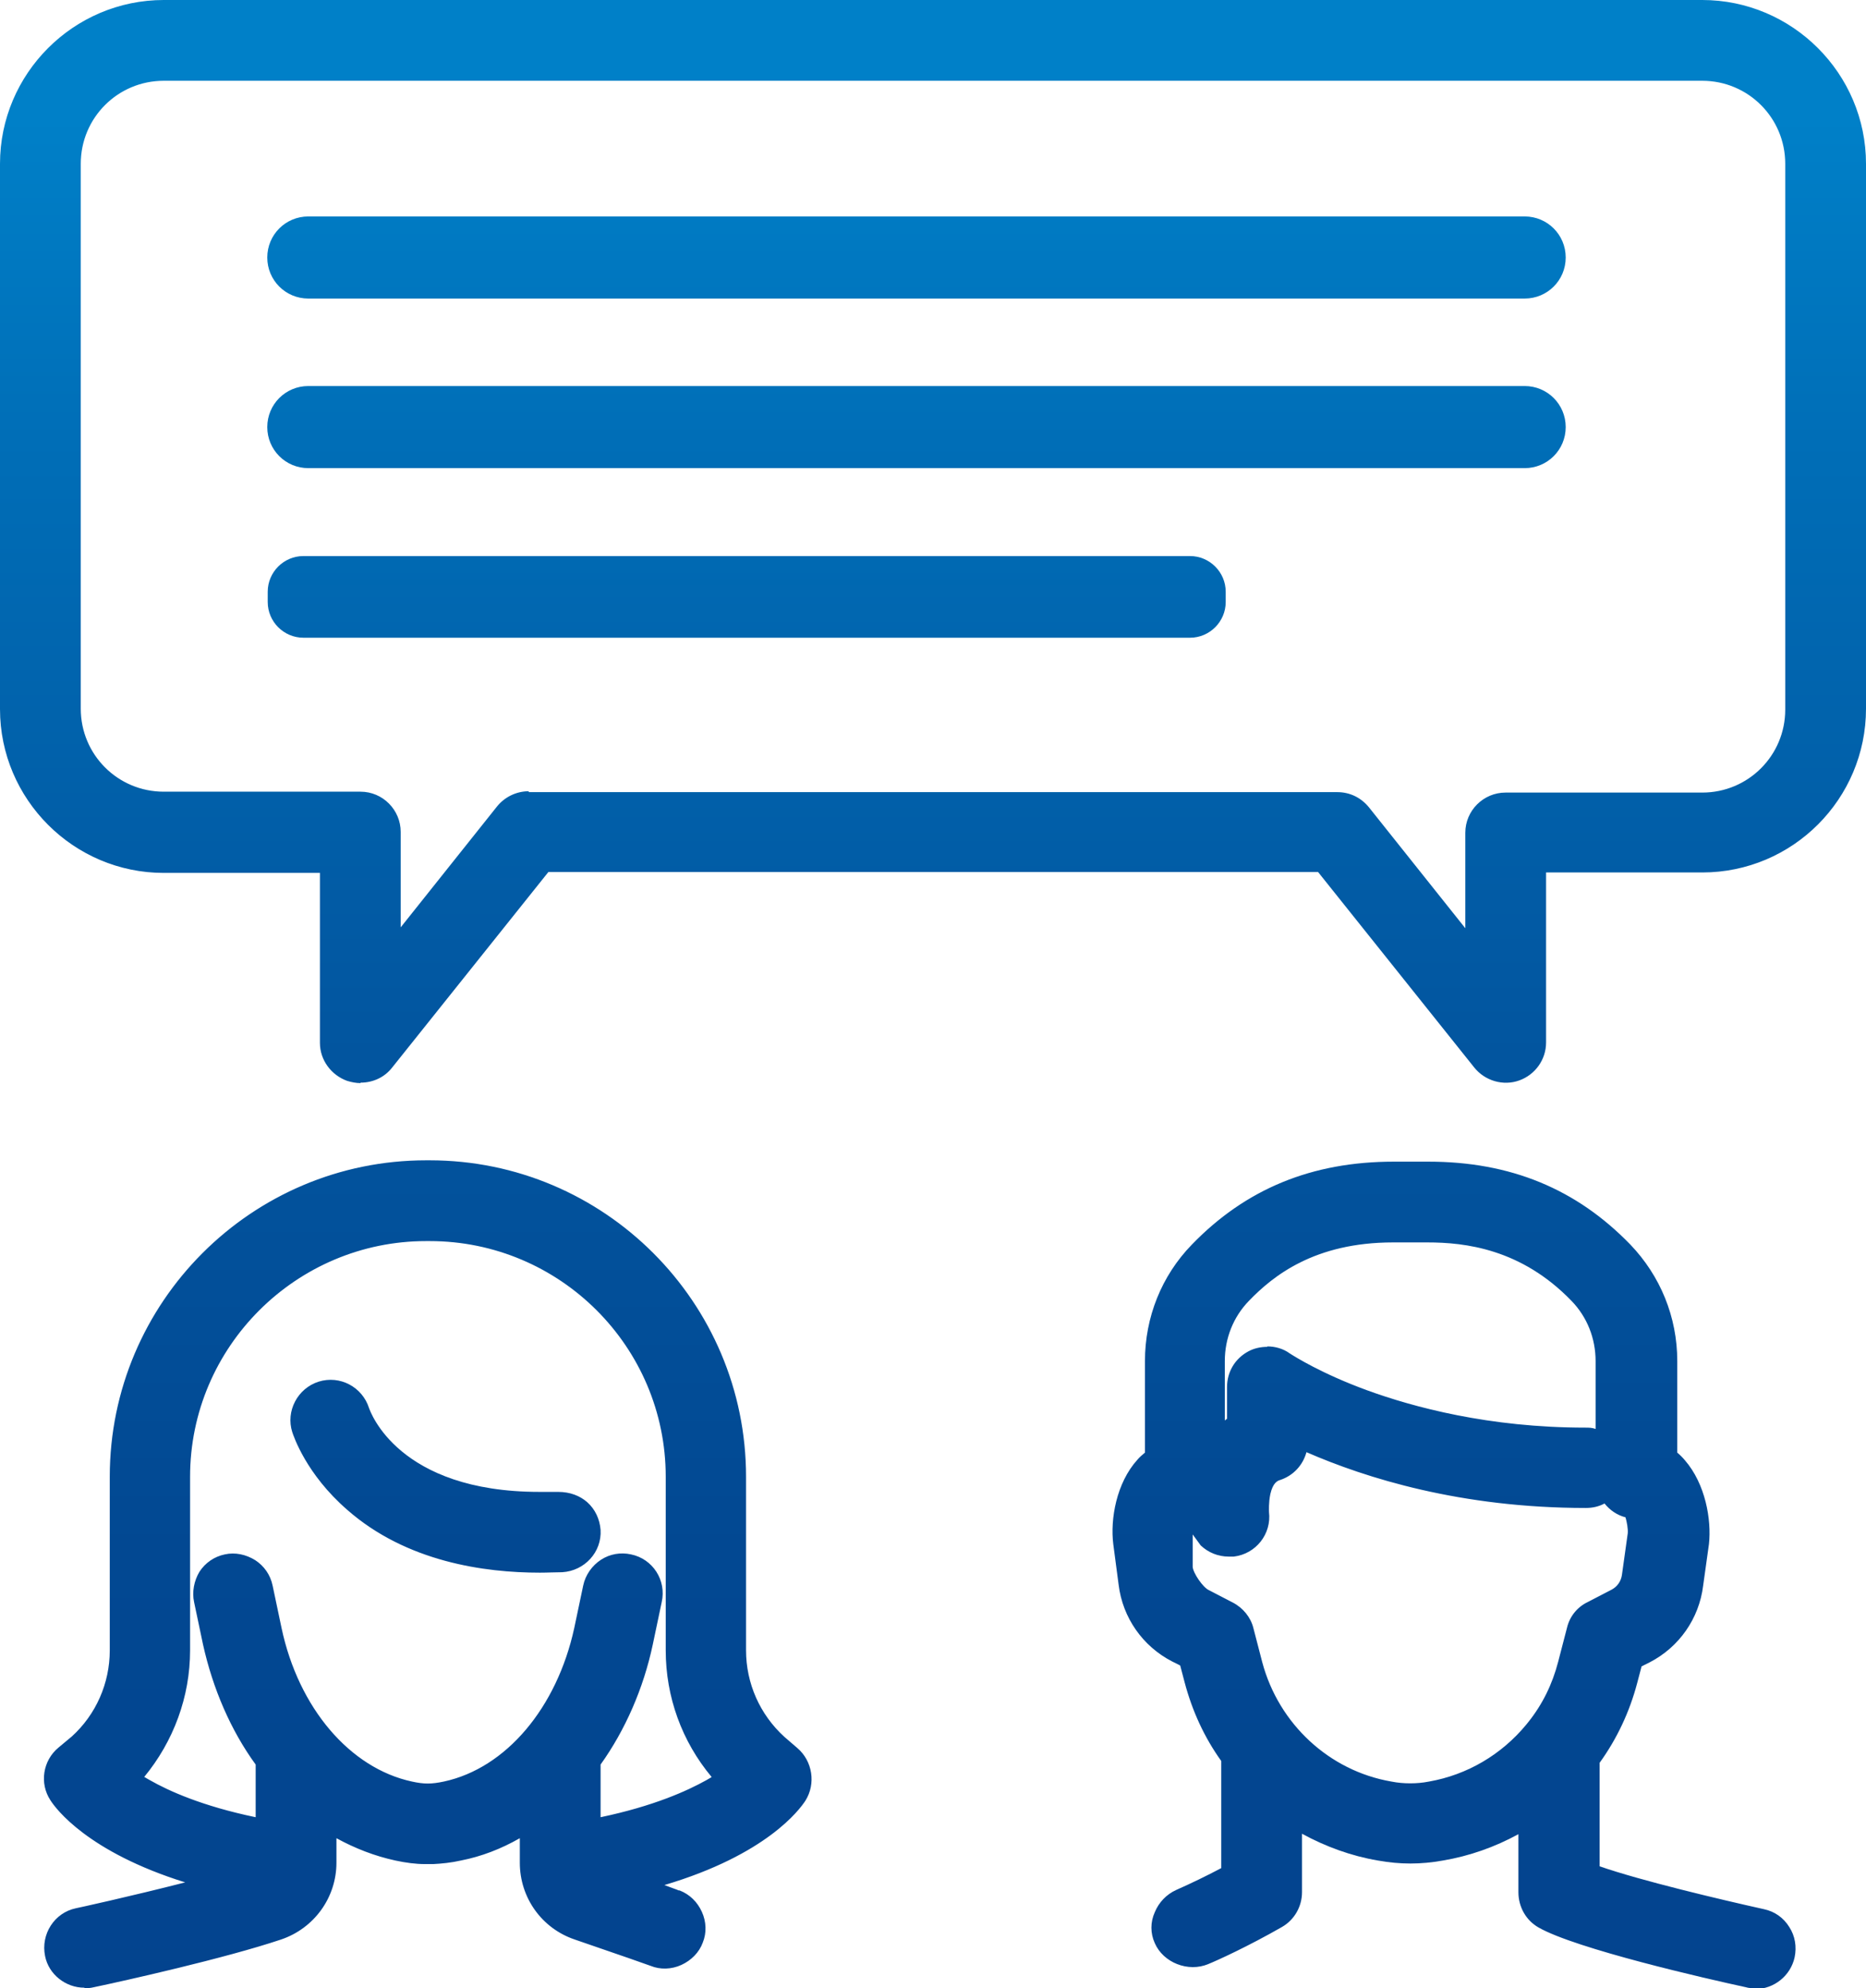
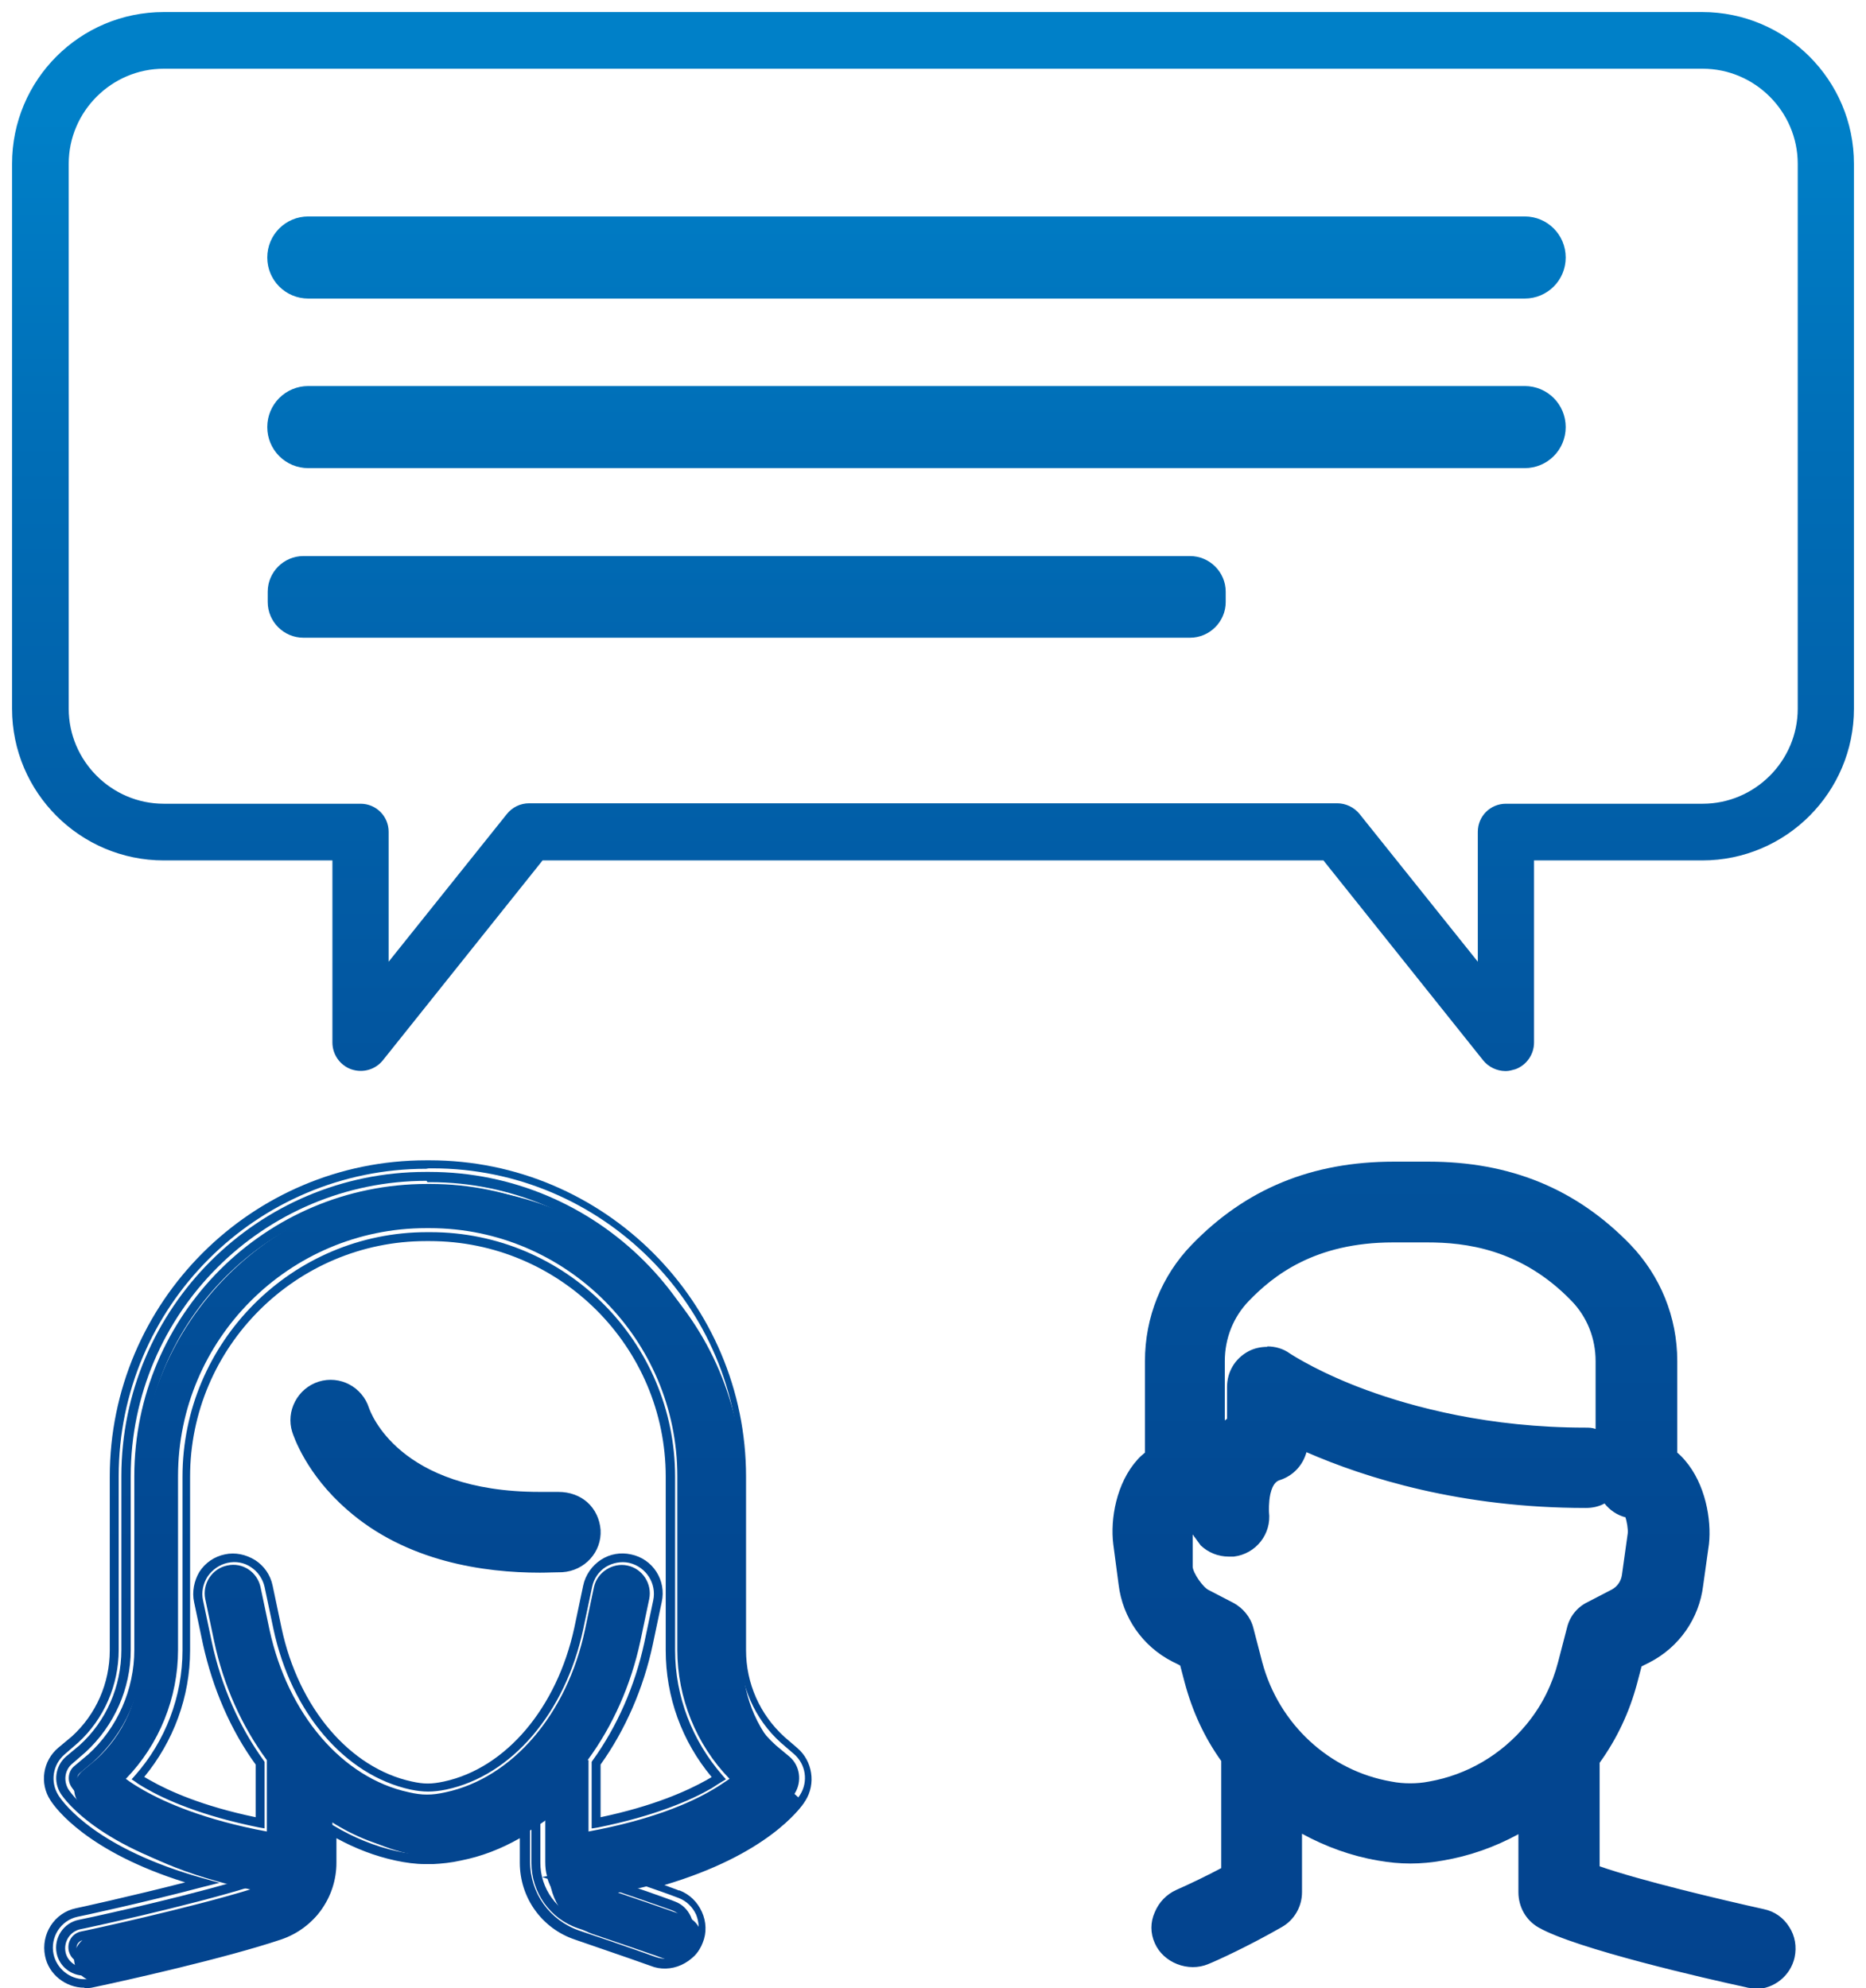
<svg xmlns="http://www.w3.org/2000/svg" xmlns:xlink="http://www.w3.org/1999/xlink" id="Ebene_1" viewBox="0 0 41.82 44.55">
  <defs>
    <style>.cls-1{fill:url(#Neues_Verlaufsfeld_1-15);}.cls-2{fill:url(#Neues_Verlaufsfeld_1-16);}.cls-3{fill:url(#Neues_Verlaufsfeld_1-14);}.cls-4{fill:url(#Neues_Verlaufsfeld_1-17);}.cls-5{fill:url(#Neues_Verlaufsfeld_1-12);}.cls-6{fill:url(#Neues_Verlaufsfeld_1-19);}.cls-7{fill:url(#Neues_Verlaufsfeld_1-18);}.cls-8{fill:url(#Neues_Verlaufsfeld_1-10);}.cls-9{fill:url(#Neues_Verlaufsfeld_1-13);}.cls-10{fill:url(#Neues_Verlaufsfeld_1-11);}.cls-11{fill:url(#Neues_Verlaufsfeld_1-20);}.cls-12{fill:url(#Neues_Verlaufsfeld_1-21);}.cls-13{fill:url(#Neues_Verlaufsfeld_1-22);}.cls-14{fill:url(#Neues_Verlaufsfeld_1);}.cls-15{fill:url(#Neues_Verlaufsfeld_1-2);}.cls-16{fill:url(#Neues_Verlaufsfeld_1-4);}.cls-17{fill:url(#Neues_Verlaufsfeld_1-5);}.cls-18{fill:url(#Neues_Verlaufsfeld_1-6);}.cls-19{fill:url(#Neues_Verlaufsfeld_1-8);}.cls-20{fill:url(#Neues_Verlaufsfeld_1-9);}.cls-21{fill:url(#Neues_Verlaufsfeld_1-3);}.cls-22{fill:url(#Neues_Verlaufsfeld_1-7);}</style>
    <linearGradient id="Neues_Verlaufsfeld_1" x1="32.57" y1="44.95" x2="32.57" y2="2.64" gradientUnits="userSpaceOnUse">
      <stop offset="0" stop-color="#03438e" />
      <stop offset=".24" stop-color="#024892" />
      <stop offset=".52" stop-color="#0256a0" />
      <stop offset=".83" stop-color="#006eb7" />
      <stop offset="1" stop-color="#0080c8" />
    </linearGradient>
    <linearGradient id="Neues_Verlaufsfeld_1-2" x1="32.57" x2="32.57" y2="2.64" xlink:href="#Neues_Verlaufsfeld_1" />
    <linearGradient id="Neues_Verlaufsfeld_1-3" x1="32.57" x2="32.57" y2="2.64" xlink:href="#Neues_Verlaufsfeld_1" />
    <linearGradient id="Neues_Verlaufsfeld_1-4" x1="32.57" x2="32.57" y2="2.64" xlink:href="#Neues_Verlaufsfeld_1" />
    <linearGradient id="Neues_Verlaufsfeld_1-5" x1="9.58" y1="44.95" x2="9.58" y2="2.64" xlink:href="#Neues_Verlaufsfeld_1" />
    <linearGradient id="Neues_Verlaufsfeld_1-6" x1="9.58" y1="44.95" x2="9.58" y2="2.64" xlink:href="#Neues_Verlaufsfeld_1" />
    <linearGradient id="Neues_Verlaufsfeld_1-7" x1="9.58" y1="44.95" x2="9.58" y2="2.64" xlink:href="#Neues_Verlaufsfeld_1" />
    <linearGradient id="Neues_Verlaufsfeld_1-8" x1="9.58" y1="44.95" x2="9.58" y2="2.64" xlink:href="#Neues_Verlaufsfeld_1" />
    <linearGradient id="Neues_Verlaufsfeld_1-9" x1="9.98" y1="44.95" x2="9.98" y2="2.64" xlink:href="#Neues_Verlaufsfeld_1" />
    <linearGradient id="Neues_Verlaufsfeld_1-10" x1="9.98" y1="44.95" x2="9.98" y2="2.64" xlink:href="#Neues_Verlaufsfeld_1" />
    <linearGradient id="Neues_Verlaufsfeld_1-11" x1="9.98" y1="44.95" x2="9.98" y2="2.64" xlink:href="#Neues_Verlaufsfeld_1" />
    <linearGradient id="Neues_Verlaufsfeld_1-12" x1="9.98" y1="44.95" x2="9.98" y2="2.64" xlink:href="#Neues_Verlaufsfeld_1" />
    <linearGradient id="Neues_Verlaufsfeld_1-13" x1="20.91" y1="44.95" x2="20.91" y2="2.64" xlink:href="#Neues_Verlaufsfeld_1" />
    <linearGradient id="Neues_Verlaufsfeld_1-14" x1="20.91" y1="44.95" x2="20.91" y2="2.64" xlink:href="#Neues_Verlaufsfeld_1" />
    <linearGradient id="Neues_Verlaufsfeld_1-15" x1="20.91" y1="44.95" x2="20.91" y2="2.64" xlink:href="#Neues_Verlaufsfeld_1" />
    <linearGradient id="Neues_Verlaufsfeld_1-16" x1="20.91" y1="44.95" x2="20.91" y2="2.64" xlink:href="#Neues_Verlaufsfeld_1" />
    <linearGradient id="Neues_Verlaufsfeld_1-17" x1="20.54" y1="44.95" x2="20.54" y2="2.64" xlink:href="#Neues_Verlaufsfeld_1" />
    <linearGradient id="Neues_Verlaufsfeld_1-18" x1="20.54" y1="44.95" x2="20.54" y2="2.64" xlink:href="#Neues_Verlaufsfeld_1" />
    <linearGradient id="Neues_Verlaufsfeld_1-19" x1="20.54" y1="44.95" x2="20.54" y2="2.64" xlink:href="#Neues_Verlaufsfeld_1" />
    <linearGradient id="Neues_Verlaufsfeld_1-20" x1="20.54" y1="44.95" x2="20.54" y2="2.64" xlink:href="#Neues_Verlaufsfeld_1" />
    <linearGradient id="Neues_Verlaufsfeld_1-21" x1="16.73" y1="44.95" x2="16.73" y2="2.64" xlink:href="#Neues_Verlaufsfeld_1" />
    <linearGradient id="Neues_Verlaufsfeld_1-22" x1="16.73" y1="44.95" x2="16.73" y2="2.64" xlink:href="#Neues_Verlaufsfeld_1" />
  </defs>
  <g>
    <g>
      <g>
        <path class="cls-14" d="M39.43,43.12c-1.19-.26-3.15-.74-3.97-1.06v-2.69c.39-.52,.68-1.11,.85-1.76l.14-.54,.33-.17c.55-.28,.93-.82,1-1.44l.13-.92s0,0,0,0c.05-.46-.06-1.15-.45-1.59-.08-.09-.16-.16-.26-.22v-2.24c0-.88-.33-1.72-.94-2.35-1.13-1.18-2.53-1.75-4.26-1.75h-.77c-1.73,0-3.13,.57-4.26,1.75-.61,.63-.94,1.47-.94,2.35v2.24c-.1,.06-.19,.13-.26,.22-.39,.44-.5,1.13-.45,1.59,0,0,0,0,0,0l.13,.92c.08,.62,.45,1.15,1,1.44l.33,.17,.14,.54c.17,.64,.46,1.22,.83,1.73v2.74c-.66,.36-1.23,.61-1.24,.61-.27,.12-.4,.43-.28,.7,.09,.2,.28,.32,.49,.32,.07,0,.14-.01,.21-.04,.03-.01,.79-.34,1.62-.82,.17-.1,.27-.27,.27-.46v-1.99c.62,.46,1.35,.78,2.13,.92,.23,.04,.46,.06,.66,.06,0,0,0,0,.01,0,0,0,0,0,.01,0,.2,0,.42-.02,.66-.06,.78-.14,1.5-.45,2.12-.91v1.97c0,.19,.1,.37,.27,.46,.85,.49,4.17,1.22,4.54,1.3,.04,0,.08,.01,.11,.01,.25,0,.47-.17,.52-.42,.06-.29-.12-.57-.41-.64Zm-7.34-2.84c-.17,.03-.33,.05-.47,.05,0,0,0,0-.01,0,0,0,0,0-.01,0-.14,0-.3-.02-.47-.05-1.53-.27-2.78-1.42-3.19-2.95l-.2-.77c-.04-.15-.14-.27-.27-.34l-.54-.28c-.24-.12-.4-.35-.43-.62,0,0,0,0,0,0l-.13-.91c-.03-.25,.06-.6,.19-.75,.21,0,.4-.13,.48-.31-.04,.26-.04,.51-.02,.69,.03,.27,.26,.47,.53,.47,.02,0,.04,0,.07,0,.29-.04,.5-.3,.46-.6,0,0-.03-.25,.04-.52,.1-.41,.31-.53,.47-.58,.22-.07,.36-.28,.36-.51v-.33c1.15,.57,3.43,1.44,6.6,1.44,.3,0,.53-.24,.53-.53s-.24-.53-.53-.53c-2.22,0-3.96-.47-5.02-.86-1.16-.43-1.8-.86-1.81-.86-.16-.11-.38-.12-.55-.03-.18,.09-.29,.27-.29,.47v.9c-.44,.28-.68,.71-.79,1.14v-2.62c0-.61,.23-1.18,.64-1.61,.59-.61,1.59-1.42,3.5-1.42h.77c.91,0,2.27,.15,3.5,1.42,.42,.43,.64,1,.64,1.61v2.63c0,.29,.24,.53,.53,.53,.13,.15,.22,.5,.19,.75l-.13,.91s0,0,0,0c-.03,.27-.19,.5-.43,.62l-.54,.28c-.14,.07-.23,.19-.27,.34l-.2,.77c-.15,.55-.41,1.06-.75,1.49-.01,.02-.03,.03-.04,.05-.6,.73-1.44,1.24-2.4,1.41Z" />
        <path class="cls-15" d="M39.32,44.28s-.09,0-.13-.01c-.62-.13-3.73-.83-4.57-1.31-.2-.11-.32-.32-.32-.55v-1.78c-.6,.41-1.29,.69-2,.81-.24,.04-.47,.06-.67,.06h-.03c-.21,0-.43-.02-.67-.06-.72-.12-1.41-.41-2.02-.82v1.79c0,.23-.12,.44-.32,.55-.84,.48-1.62,.82-1.63,.82-.08,.03-.16,.05-.25,.05-.25,0-.48-.15-.58-.38-.14-.32,.01-.69,.33-.83,.14-.06,.62-.28,1.18-.58v-2.65c-.38-.53-.66-1.11-.83-1.74l-.13-.5-.29-.15c-.58-.3-.98-.86-1.06-1.51l-.12-.91c-.06-.49,.07-1.22,.47-1.68,.07-.08,.15-.15,.24-.21v-2.19c0-.91,.34-1.77,.97-2.42,1.15-1.2,2.57-1.78,4.34-1.78h.77c1.76,0,3.18,.58,4.34,1.78,.63,.65,.97,1.51,.97,2.42v2.19c.09,.06,.17,.13,.24,.21,.41,.46,.53,1.19,.47,1.67l-.13,.93c-.08,.65-.47,1.21-1.06,1.51l-.29,.15-.13,.5c-.17,.64-.45,1.23-.85,1.76v2.59c.86,.32,2.78,.79,3.89,1.03,.17,.04,.31,.13,.4,.28,.09,.14,.12,.31,.09,.48-.06,.29-.32,.5-.62,.5Zm-4.83-4.05v2.17c0,.15,.08,.3,.22,.38,.83,.48,4.14,1.21,4.51,1.29,.03,0,.06,.01,.09,.01,.2,0,.38-.14,.42-.34,.02-.11,0-.23-.06-.33-.06-.1-.16-.17-.27-.19h0c-1.15-.25-3.15-.74-3.98-1.07l-.06-.02v-2.8l.02-.03c.39-.52,.67-1.1,.83-1.72l.15-.58,.37-.19c.52-.27,.88-.78,.95-1.36l.13-.92c.05-.44-.06-1.1-.43-1.52-.07-.08-.15-.14-.24-.19l-.05-.03v-2.3c0-.86-.33-1.67-.92-2.28-1.11-1.16-2.49-1.72-4.19-1.72h-.77c-1.71,0-3.08,.56-4.19,1.72-.59,.61-.92,1.42-.92,2.28v2.3l-.05,.03c-.09,.05-.17,.12-.24,.19-.37,.42-.48,1.08-.43,1.51l.13,.92c.07,.59,.43,1.09,.95,1.36l.37,.19,.15,.58c.16,.61,.44,1.19,.82,1.7l.02,.03v2.84l-.05,.03c-.58,.32-1.1,.55-1.24,.61-.23,.1-.33,.35-.23,.57,.09,.21,.36,.32,.57,.23,0,0,.78-.33,1.61-.81,.13-.08,.22-.22,.22-.38v-2.18l.16,.12c.62,.46,1.34,.77,2.09,.9,.23,.04,.44,.06,.64,.06h.03c.2,0,.41-.02,.64-.06,.75-.13,1.46-.44,2.08-.89l.16-.12Zm-2.87,.2h-.03c-.14,0-.31-.02-.49-.05-1.57-.27-2.85-1.46-3.26-3.02l-.2-.77c-.03-.12-.11-.22-.22-.28l-.54-.28c-.27-.14-.45-.4-.48-.7l-.13-.92c-.03-.28,.06-.65,.21-.83l.03-.04h.05c.17,0,.32-.1,.39-.25l.04-.09v-2.73c0-.63,.24-1.23,.67-1.68,.6-.62,1.62-1.45,3.57-1.45h.77c.93,0,2.31,.15,3.57,1.45,.43,.45,.67,1.04,.67,1.68v2.63c0,.24,.19,.43,.43,.43h.05l.03,.04c.15,.17,.24,.55,.21,.83l-.13,.92c-.04,.31-.22,.57-.48,.7l-.54,.28c-.11,.06-.19,.16-.22,.28l-.2,.77c-.15,.56-.41,1.08-.77,1.53-.02,.02-.03,.03-.03,.04-.63,.77-1.5,1.28-2.46,1.45h0c-.18,.03-.35,.05-.49,.05Zm-5.02-6.67c-.1,.15-.16,.44-.14,.64l.12,.91c.03,.24,.17,.44,.38,.55l.54,.28c.16,.08,.28,.23,.32,.4l.2,.77c.39,1.48,1.61,2.61,3.11,2.87,.17,.03,.32,.04,.46,.04h.03c.13,0,.29-.02,.46-.04h0c.91-.16,1.74-.65,2.34-1.37,0-.01,.03-.03,.04-.05,.34-.43,.58-.92,.73-1.45l.2-.77c.05-.17,.17-.32,.33-.4l.54-.28c.21-.11,.35-.31,.38-.54v-.03s.13-.9,.13-.9c.02-.2-.04-.49-.14-.64-.28-.02-.51-.23-.56-.5-.12,.16-.3,.26-.51,.26-3.09,0-5.35-.83-6.5-1.38v.17c0,.27-.17,.51-.43,.6-.14,.05-.32,.15-.4,.51-.05,.23-.04,.44-.03,.49,.02,.17-.03,.33-.13,.47-.1,.13-.25,.22-.42,.24-.03,0-.05,0-.08,0-.32,0-.59-.24-.63-.56-.01-.12-.02-.26-.01-.4-.09,.06-.19,.1-.3,.11Zm.54-.5l-.02,.11c-.04,.23-.04,.46-.02,.66,.03,.24,.25,.4,.48,.38,.24-.03,.41-.25,.38-.48,0-.07-.02-.3,.04-.55,.08-.35,.25-.56,.53-.66,.17-.06,.29-.23,.29-.41v-.49l.14,.07c1.08,.54,3.37,1.43,6.55,1.43,.24,0,.43-.2,.43-.44s-.2-.43-.43-.43c-2.23,0-3.98-.47-5.06-.87-1.18-.43-1.83-.88-1.84-.88-.13-.09-.3-.1-.44-.02-.14,.07-.23,.22-.23,.38v.96l-.05,.03c-.46,.29-.66,.74-.74,1.08l-.03,.12Zm4.07-5.69c-1.87,0-2.85,.79-3.42,1.39-.4,.41-.62,.96-.62,1.54v2.08c.13-.24,.31-.48,.59-.66v-.85c0-.24,.13-.45,.34-.56,.21-.11,.46-.1,.66,.04,0,0,.63,.43,1.79,.85,1.06,.39,2.79,.86,4.99,.86,.2,0,.38,.09,.5,.24v-2c0-.58-.22-1.13-.62-1.54-1.2-1.25-2.53-1.39-3.42-1.39h-.77Z" />
      </g>
      <g>
        <path class="cls-21" d="M39.32,44.45c-.06,0-.12,0-.17-.02-.87-.19-3.79-.86-4.62-1.33-.25-.14-.4-.41-.4-.7v-1.47c-.56,.33-1.17,.56-1.8,.67-.52,.09-.96,.08-1.43,0-.64-.11-1.26-.34-1.82-.68v1.48c0,.29-.15,.55-.4,.7-.85,.49-1.64,.83-1.65,.83-.38,.16-.88-.03-1.05-.42-.09-.2-.09-.42,0-.62,.08-.2,.23-.36,.43-.44,.18-.08,.6-.27,1.07-.52v-2.5c-.38-.53-.66-1.12-.82-1.75l-.11-.42-.22-.11c-.63-.32-1.06-.94-1.15-1.65l-.13-.91c-.06-.55,.07-1.31,.51-1.82,.06-.07,.12-.13,.2-.18v-2.1c0-.96,.36-1.86,1.02-2.54,1.19-1.23,2.65-1.83,4.46-1.83h.77c1.81,0,3.27,.6,4.46,1.83,.66,.68,1.02,1.58,1.02,2.54v2.1c.07,.05,.14,.12,.2,.18,.44,.51,.58,1.27,.51,1.8l-.13,.93c-.09,.7-.52,1.32-1.15,1.64l-.22,.11-.11,.42c-.17,.64-.45,1.24-.84,1.78v2.42c.89,.32,2.7,.75,3.76,.99,.21,.05,.39,.17,.51,.35,.12,.18,.16,.4,.11,.61-.08,.37-.41,.63-.79,.63Zm-4.65-4.56v2.51c0,.09,.05,.18,.13,.23,.6,.35,2.7,.88,4.47,1.27,.18,0,.29-.08,.31-.2,.01-.07,0-.14-.04-.2-.04-.06-.1-.1-.17-.12h0c-.99-.22-3.1-.72-4.01-1.07l-.17-.07v-2.97l.05-.07c.37-.5,.64-1.06,.8-1.66l.17-.66,.43-.22c.47-.24,.79-.7,.86-1.23l.13-.92c.05-.42-.07-1.02-.38-1.39-.05-.06-.12-.12-.2-.16l-.13-.08v-2.4c0-.81-.31-1.58-.87-2.16-1.08-1.12-2.41-1.67-4.07-1.67h-.77c-1.66,0-2.99,.54-4.07,1.67-.56,.58-.87,1.35-.87,2.16v2.4l-.13,.08c-.07,.04-.14,.1-.2,.16-.32,.36-.43,.97-.38,1.38l.13,.92c.06,.53,.39,.99,.86,1.23l.43,.22,.17,.66c.16,.59,.42,1.15,.79,1.64l.05,.07v2.99l-.14,.08c-.53,.29-1.01,.51-1.24,.61-.08,.04-.13,.09-.16,.15-.03,.07-.02,.14,0,.2,.06,.13,.22,.19,.35,.14,0,0,.77-.33,1.59-.8,.08-.05,.13-.14,.13-.23v-2.52l.43,.32c.6,.44,1.29,.74,2.02,.87,.47,.08,.84,.07,1.25,0,.72-.12,1.41-.42,2-.86l.43-.32Zm-3.11,.72v-.02c-.12,0-.29,0-.48-.04-1.64-.28-2.97-1.52-3.4-3.14l-.2-.77c-.02-.07-.07-.13-.14-.17l-.54-.28c-.32-.16-.53-.47-.58-.83l-.13-.92c-.04-.33,.07-.75,.25-.96l.08-.09h.12c.1,0,.19-.06,.24-.15l.03-.13v-2.62c0-.68,.26-1.31,.72-1.8,.62-.65,1.68-1.5,3.69-1.5h.77c.96,0,2.39,.16,3.69,1.5,.46,.48,.72,1.12,.72,1.8v2.63c0,.14,.12,.26,.26,.26h.12s.08,.1,.08,.1c.18,.21,.29,.63,.25,.96l-.13,.92c-.04,.36-.26,.67-.58,.83l-.54,.28c-.07,.03-.12,.1-.14,.17l-.2,.77c-.15,.58-.42,1.11-.8,1.59-.69,.85-1.6,1.38-2.6,1.55-.19,.03-.37,.05-.52,.05l-.07,.02Zm-4.84-6.7c-.05,.12-.1,.32-.08,.47v.72c.02,.19,.25,.53,.41,.61l.54,.28c.2,.1,.35,.29,.41,.51l.2,.77c.38,1.42,1.54,2.5,2.97,2.75,.16,.03,.3,.04,.43,.04h.03c.13,0,.27-.01,.43-.04h0c.87-.15,1.66-.62,2.23-1.31l.04-.05c.32-.41,.56-.87,.69-1.38l.2-.77c.06-.22,.21-.41,.41-.51l.54-.28c.16-.08,.26-.23,.28-.41l.13-.93c.02-.14-.03-.34-.08-.46-.22-.04-.4-.18-.52-.36-.13,.09-.28,.14-.45,.14-2.93,0-5.11-.74-6.33-1.29-.04,.3-.24,.56-.54,.66-.08,.03-.22,.07-.29,.39-.05,.21-.03,.41-.03,.43,.05,.43-.26,.84-.7,.89h-.1c-.21,0-.41-.08-.56-.22h0l-.18-.25c-.03-.07-.06-.15-.07-.23,0-.05-.01-.11-.01-.17,0,0-.01,0-.02,0Zm.6-.62l-.02,.1c-.04,.28-.03,.51-.02,.62,.02,.13,.13,.23,.26,.23,.18-.02,.28-.15,.26-.3,0-.08-.02-.33,.04-.61,.09-.4,.31-.67,.64-.78,.11-.04,.18-.14,.18-.25v-.76l.39,.19c1.07,.53,3.32,1.41,6.48,1.41,.15,0,.26-.12,.26-.26s-.12-.26-.26-.26c-2.26,0-4.03-.48-5.12-.88-1.1-.4-1.74-.81-1.86-.89-.09-.06-.19-.07-.28-.02-.09,.05-.14,.14-.14,.23v1.05l-.13,.08c-.41,.26-.59,.67-.67,.98l-.03,.11Zm1.09-3.03c.16,0,.32,.05,.46,.14,.06,.04,.68,.44,1.75,.83,1.05,.39,2.75,.85,4.93,.85,.12,0,.23,.02,.33,.07v-1.66c0-.54-.2-1.04-.57-1.42-1.16-1.2-2.44-1.34-3.3-1.34h-.77c-1.8,0-2.75,.76-3.3,1.34-.37,.38-.57,.88-.57,1.42v1.53l.15-.08,.03-.06s.04-.03,.06-.05v-.76c0-.3,.16-.57,.43-.71,.12-.06,.25-.09,.37-.09Z" />
        <path class="cls-16" d="M39.32,44.55c-.06,0-.13,0-.19-.02-.88-.19-3.81-.86-4.65-1.34-.28-.16-.45-.46-.45-.79v-1.3c-.53,.29-1.1,.49-1.69,.59-.5,.09-.96,.09-1.46,0-.59-.1-1.17-.31-1.7-.6v1.31c0,.32-.17,.62-.45,.78-.75,.43-1.45,.75-1.65,.83-.45,.19-1.01-.03-1.2-.47-.1-.22-.1-.47,0-.69,.09-.22,.26-.4,.48-.5,.34-.15,.69-.32,1.01-.49v-2.4c-.38-.53-.65-1.12-.82-1.76l-.1-.38-.18-.09c-.66-.34-1.11-.98-1.2-1.72l-.12-.91c-.07-.56,.07-1.37,.54-1.89,.05-.06,.11-.11,.17-.16v-2.05c0-.98,.37-1.91,1.05-2.61,1.21-1.25,2.69-1.86,4.53-1.86h.77c1.84,0,3.32,.61,4.53,1.86,.67,.7,1.05,1.62,1.05,2.61v2.05c.06,.05,.12,.11,.17,.17,.46,.53,.6,1.33,.54,1.88l-.13,.93c-.09,.74-.54,1.38-1.2,1.72l-.18,.09-.1,.38c-.17,.64-.45,1.24-.84,1.78v2.32c.92,.32,2.69,.74,3.68,.96,.24,.05,.44,.19,.57,.4,.13,.2,.17,.44,.12,.68-.09,.41-.46,.71-.88,.71Zm-5.09-3.79v1.64c0,.25,.13,.49,.35,.61,.81,.47,3.72,1.13,4.59,1.32,.39,.09,.76-.17,.84-.54,.04-.18,0-.37-.09-.53-.1-.16-.26-.27-.44-.31-.88-.19-2.79-.64-3.77-.99l-.07-.02v-2.52l.02-.03c.38-.53,.66-1.11,.83-1.74l.12-.46,.26-.13c.6-.31,1.01-.89,1.1-1.56l.13-.93c.06-.51-.07-1.24-.49-1.72-.06-.06-.12-.12-.18-.17l-.04-.03v-2.15c0-.93-.35-1.81-.99-2.47-1.17-1.21-2.6-1.8-4.39-1.8h-.77c-1.78,0-3.22,.59-4.39,1.8-.64,.66-.99,1.54-.99,2.47v2.15l-.04,.03c-.07,.05-.13,.11-.18,.17-.42,.48-.55,1.22-.49,1.74l.12,.91c.08,.67,.49,1.26,1.1,1.57l.26,.13,.12,.47c.17,.62,.44,1.2,.81,1.72l.02,.03v2.59l-.05,.03c-.34,.18-.71,.36-1.08,.53-.17,.08-.31,.21-.38,.39-.07,.17-.07,.36,0,.54,.14,.34,.58,.52,.92,.37,.2-.09,.9-.4,1.64-.83,.22-.13,.35-.36,.35-.61v-1.66l.15,.09c.55,.33,1.16,.56,1.78,.67,.49,.09,.92,.09,1.4,0,.61-.11,1.22-.33,1.77-.66l.15-.09Zm5.03,3.25h-.01c-.86-.19-3.73-.84-4.49-1.29-.11-.07-.18-.19-.18-.32v-2.31l-.27,.2c-.61,.45-1.31,.75-2.05,.88-.44,.08-.83,.08-1.28,0-.74-.13-1.45-.43-2.06-.89l-.27-.2v2.32c0,.13-.07,.25-.18,.32-.69,.4-1.34,.69-1.58,.8-.2,.08-.41,0-.49-.19-.04-.09-.04-.19,0-.28,.04-.09,.11-.16,.21-.21,.18-.08,.67-.31,1.23-.61l.09-.05v-2.9l-.03-.04c-.37-.5-.64-1.07-.8-1.68l-.16-.61-.39-.2c-.5-.26-.84-.75-.91-1.31l-.13-.92c-.05-.44,.07-1.08,.41-1.46,.06-.07,.14-.13,.22-.18l.08-.05v-2.34c0-.84,.32-1.63,.89-2.23,1.1-1.14,2.46-1.7,4.14-1.7h.77c1.69,0,3.04,.55,4.14,1.7,.58,.6,.89,1.39,.89,2.23v2.34l.08,.05c.08,.05,.16,.11,.22,.18,.35,.4,.46,1.04,.41,1.46l-.13,.92c-.07,.56-.41,1.05-.91,1.3l-.4,.2-.16,.61c-.16,.62-.44,1.19-.82,1.7l-.03,.05v2.87l.11,.04c.85,.33,2.85,.82,3.99,1.07,.1,.02,.18,.08,.23,.16s.07,.18,.05,.27c-.04,.17-.19,.27-.41,.28h-.01Zm-4.49-4.31v2.71c0,.06,.03,.11,.08,.14,.59,.34,2.67,.87,4.42,1.26,.12,0,.19-.05,.21-.12,0-.04,0-.09-.02-.12-.02-.04-.06-.06-.1-.07-.99-.21-3.1-.72-4.02-1.08l-.24-.09v-3.07l.07-.1c.37-.49,.63-1.04,.79-1.63l.19-.7,.47-.24c.44-.23,.74-.66,.8-1.15l.13-.92c.05-.39-.06-.97-.36-1.3-.05-.06-.1-.1-.17-.14l-.18-.11v-2.46c0-.79-.3-1.53-.84-2.09-1.06-1.1-2.37-1.64-4-1.64h-.77c-1.63,0-2.94,.54-4,1.64-.54,.56-.84,1.3-.84,2.09v2.46l-.18,.11c-.07,.04-.12,.08-.17,.14-.3,.34-.41,.91-.36,1.3l.13,.92c.06,.5,.36,.93,.81,1.16l.47,.24,.19,.7c.15,.58,.41,1.12,.77,1.61l.07,.1v3.09l-.19,.11c-.56,.31-1.06,.53-1.25,.62-.07,.03-.1,.07-.11,.1-.02,.04-.01,.09,0,.13,.04,.08,.14,.12,.22,.09,.2-.09,.88-.39,1.58-.8,.05-.03,.08-.08,.08-.14v-2.72l.59,.44c.58,.43,1.27,.73,1.98,.85,.43,.07,.79,.08,1.21,0,.7-.12,1.38-.41,1.96-.84l.59-.44Zm-3.26,1.04l-.02-.04c-.11,0-.27-.02-.43-.05-1.67-.29-3.04-1.55-3.48-3.22l-.2-.77s-.04-.08-.08-.1l-.54-.28c-.35-.18-.58-.51-.63-.9l-.12-.92c-.04-.36,.08-.81,.27-1.04l.11-.13h.17c.06,0,.12-.04,.15-.1l.02-.1v-2.6c0-.7,.26-1.37,.75-1.87,.63-.66,1.71-1.53,3.76-1.53h.77c.98,0,2.43,.16,3.76,1.53,.48,.5,.75,1.16,.75,1.87v2.63c0,.09,.07,.16,.17,.16h.17s.11,.13,.11,.13c.2,.23,.32,.68,.27,1.03l-.13,.92c-.05,.39-.28,.73-.63,.91l-.54,.28s-.07,.06-.08,.11l-.2,.77c-.16,.59-.43,1.14-.82,1.63-.7,.86-1.62,1.41-2.66,1.59-.19,.03-.37,.05-.54,.05l-.11,.03Zm.09-.24h0c.17,0,.34,0,.52-.04,.99-.17,1.87-.7,2.54-1.52,.37-.46,.63-.98,.78-1.55l.2-.77c.03-.1,.09-.18,.19-.23l.54-.28c.29-.15,.48-.43,.52-.75l.13-.92c.03-.29-.07-.69-.23-.88l-.05-.06h-.08c-.2,0-.36-.17-.36-.36v-2.63c0-.65-.25-1.26-.69-1.73-1.28-1.32-2.68-1.47-3.62-1.47h-.77c-1.97,0-3.01,.84-3.62,1.47-.45,.46-.69,1.08-.69,1.73v2.62l-.03,.15c-.07,.15-.19,.23-.33,.23h-.08s-.05,.06-.05,.06c-.16,.19-.26,.58-.23,.89l.12,.92c.04,.32,.24,.6,.52,.75l.54,.28c.09,.05,.16,.13,.19,.23l.2,.77c.42,1.59,1.72,2.79,3.32,3.07,.17,.03,.35,.05,.44,.04h.06Zm.02-.33h-.03c-.13,0-.28-.01-.44-.04-1.47-.25-2.66-1.36-3.05-2.82l-.2-.77c-.05-.19-.18-.36-.36-.45l-.54-.28c-.19-.1-.44-.47-.47-.69v-.73c-.02-.17,.04-.38,.09-.51l.02-.05,.17-.03,.02,.11c0,.05,0,.11,.01,.16,0,.07,.03,.14,.06,.21l.17,.23c.12,.11,.29,.18,.47,.18h.09c.38-.05,.65-.4,.61-.79,0-.04-.02-.25,.03-.46,.09-.37,.27-.43,.36-.46,.25-.09,.44-.31,.47-.58l.02-.13,.12,.06c1.3,.58,3.45,1.28,6.29,1.28,.14,0,.28-.04,.39-.12l.08-.06,.05,.09c.1,.16,.27,.28,.45,.32h.05s.02,.06,.02,.06c.06,.13,.11,.34,.09,.51l-.13,.93c-.03,.21-.15,.39-.34,.48l-.54,.28c-.18,.09-.31,.25-.36,.45l-.2,.77c-.14,.52-.38,1-.71,1.42l-.04,.05c-.59,.71-1.4,1.19-2.3,1.35-.16,.03-.31,.04-.44,.04Zm-4.89-5.79v.73c.01,.14,.23,.46,.36,.52l.54,.28c.23,.12,.4,.33,.46,.57l.2,.77c.37,1.38,1.5,2.43,2.89,2.67,.15,.03,.29,.04,.41,.04h.03c.12,0,.26-.01,.41-.04,.85-.15,1.62-.6,2.18-1.28l.04-.05c.32-.4,.54-.85,.67-1.35l.2-.77c.06-.25,.23-.46,.46-.57l.54-.28c.13-.07,.21-.19,.23-.33l.13-.93c.01-.1-.02-.26-.05-.36-.19-.05-.35-.16-.47-.31-.13,.07-.27,.1-.42,.1-2.8,0-4.93-.67-6.26-1.25-.08,.29-.29,.52-.58,.62-.07,.02-.17,.06-.23,.32-.04,.19-.03,.38-.03,.4,.06,.49-.29,.94-.79,1h-.11s0,0,0,0c-.24,0-.46-.09-.63-.25l-.19-.26Zm.82-.03c-.19,0-.35-.14-.37-.32-.01-.12-.03-.35,.02-.65l.05-.23c.08-.32,.27-.76,.71-1.04l.08-.05v-1c0-.13,.07-.26,.19-.32,.12-.06,.26-.06,.38,.03,.12,.08,.75,.48,1.84,.88,1.08,.4,2.84,.87,5.08,.87,.2,0,.36,.16,.36,.36s-.16,.36-.36,.36c-3.18,0-5.45-.89-6.52-1.42l-.25-.12v.6c0,.15-.1,.29-.24,.34-.3,.1-.49,.34-.58,.71-.06,.27-.05,.51-.04,.58,.01,.09-.01,.19-.07,.26-.06,.08-.16,.13-.28,.14h0Zm-.14-1.03v.1c-.06,.27-.04,.49-.03,.59,0,.08,.08,.14,.16,.14,.05,0,.1-.03,.13-.07,.03-.03,.04-.07,.03-.11,0-.1-.02-.36,.04-.65,.1-.44,.34-.72,.71-.85,.07-.02,.11-.09,.11-.16v-.92l.54,.27c1.06,.52,3.3,1.4,6.43,1.4,.09,0,.16-.07,.16-.17s-.07-.16-.16-.16c-2.28,0-4.06-.48-5.15-.88-1.11-.41-1.76-.82-1.88-.9-.06-.04-.12-.04-.18-.01-.05,.03-.09,.08-.09,.15v1.11l-.17,.11c-.38,.24-.55,.63-.62,.92l-.03,.11Zm8.55-1.01l-.14-.06c-.09-.04-.19-.06-.29-.06-2.19,0-3.91-.46-4.96-.85-1.03-.38-1.65-.77-1.77-.84-.22-.15-.5-.16-.73-.04-.23,.12-.38,.36-.38,.62v.81l-.08,.06-.04,.07-.33,.17v-1.69c0-.56,.21-1.09,.6-1.49,.57-.59,1.53-1.37,3.37-1.37h.77c.88,0,2.19,.14,3.37,1.37,.38,.4,.59,.93,.59,1.49v1.81Zm-7.56-2.14c.18,0,.36,.05,.51,.16,.11,.07,.71,.45,1.72,.82,1.04,.38,2.74,.84,4.9,.84,.08,0,.15,0,.23,.03v-1.52c0-.51-.19-.99-.54-1.35-1.13-1.17-2.39-1.31-3.23-1.31h-.77c-1.76,0-2.69,.75-3.23,1.31-.35,.36-.54,.84-.54,1.35v1.33l.05-.04v-.71c0-.34,.18-.64,.48-.8,.13-.07,.28-.1,.42-.1Z" />
      </g>
    </g>
    <g>
      <g>
-         <path class="cls-17" d="M17.73,40.13c.14-.23,.1-.52-.1-.7l-.3-.25c-.62-.57-.98-1.37-.98-2.21v-3.89c0-3.71-3.02-6.72-6.72-6.72-.01,0-.03,0-.04,0-.01,0-.03,0-.04,0-3.71,0-6.72,3.02-6.72,6.72v3.89c0,.84-.36,1.65-.98,2.21l-.3,.25c-.2,.17-.25,.47-.1,.7,.1,.15,.99,1.41,4.16,2.02-1.38,.43-3.8,.95-3.83,.96-.29,.06-.47,.35-.41,.63,.05,.25,.28,.42,.52,.42,.04,0,.07,0,.11-.01,.11-.02,2.79-.6,4.17-1.06,.59-.2,.98-.75,.98-1.37v-1.24c.53,.4,1.13,.69,1.77,.82,.21,.05,.41,.07,.6,.08,.02,0,.03,0,.05,0,0,0,0,0,.01,0,0,0,0,0,.01,0,.02,0,.03,0,.05,0,.19,0,.39-.03,.6-.08,.64-.14,1.23-.42,1.77-.82v1.24c0,.62,.4,1.17,.98,1.37,1.33,.45,1.71,.59,1.71,.59,.06,.02,.13,.04,.19,.04,.21,0,.42-.13,.5-.34,.11-.28-.03-.58-.31-.69-.01,0-.35-.13-1.53-.53,3.18-.62,4.07-1.87,4.17-2.02Zm-1.72,.07c-.53,.3-1.45,.7-2.92,.96v-1.75c.56-.74,.97-1.64,1.18-2.64l.2-.95c.06-.29-.12-.57-.41-.63-.29-.06-.57,.12-.63,.41l-.2,.95c-.41,1.93-1.67,3.39-3.2,3.72-.16,.03-.31,.05-.44,.05-.13,0-.28-.02-.44-.05-1.53-.33-2.79-1.79-3.2-3.72l-.2-.95c-.06-.29-.35-.47-.63-.41-.29,.06-.47,.35-.41,.63l.2,.95c.21,1,.63,1.91,1.18,2.64v1.75c-1.48-.26-2.4-.66-2.92-.96-.21-.12-.37-.23-.49-.33,.78-.76,1.22-1.81,1.22-2.9v-3.89c0-3.12,2.54-5.65,5.65-5.65,.01,0,.03,0,.04,0,.01,0,.03,0,.04,0,3.12,0,5.65,2.54,5.65,5.65v3.89c0,1.09,.44,2.14,1.22,2.9-.12,.1-.28,.21-.49,.33Z" />
+         <path class="cls-17" d="M17.73,40.13c.14-.23,.1-.52-.1-.7c-.62-.57-.98-1.37-.98-2.21v-3.89c0-3.71-3.02-6.72-6.72-6.72-.01,0-.03,0-.04,0-.01,0-.03,0-.04,0-3.71,0-6.72,3.02-6.72,6.72v3.89c0,.84-.36,1.65-.98,2.21l-.3,.25c-.2,.17-.25,.47-.1,.7,.1,.15,.99,1.41,4.16,2.02-1.38,.43-3.8,.95-3.83,.96-.29,.06-.47,.35-.41,.63,.05,.25,.28,.42,.52,.42,.04,0,.07,0,.11-.01,.11-.02,2.79-.6,4.17-1.06,.59-.2,.98-.75,.98-1.37v-1.24c.53,.4,1.13,.69,1.77,.82,.21,.05,.41,.07,.6,.08,.02,0,.03,0,.05,0,0,0,0,0,.01,0,0,0,0,0,.01,0,.02,0,.03,0,.05,0,.19,0,.39-.03,.6-.08,.64-.14,1.23-.42,1.77-.82v1.24c0,.62,.4,1.17,.98,1.37,1.33,.45,1.71,.59,1.71,.59,.06,.02,.13,.04,.19,.04,.21,0,.42-.13,.5-.34,.11-.28-.03-.58-.31-.69-.01,0-.35-.13-1.53-.53,3.18-.62,4.07-1.87,4.17-2.02Zm-1.72,.07c-.53,.3-1.45,.7-2.92,.96v-1.75c.56-.74,.97-1.64,1.18-2.64l.2-.95c.06-.29-.12-.57-.41-.63-.29-.06-.57,.12-.63,.41l-.2,.95c-.41,1.93-1.67,3.39-3.2,3.72-.16,.03-.31,.05-.44,.05-.13,0-.28-.02-.44-.05-1.53-.33-2.79-1.79-3.2-3.72l-.2-.95c-.06-.29-.35-.47-.63-.41-.29,.06-.47,.35-.41,.63l.2,.95c.21,1,.63,1.91,1.18,2.64v1.75c-1.48-.26-2.4-.66-2.92-.96-.21-.12-.37-.23-.49-.33,.78-.76,1.22-1.81,1.22-2.9v-3.89c0-3.12,2.54-5.65,5.65-5.65,.01,0,.03,0,.04,0,.01,0,.03,0,.04,0,3.12,0,5.65,2.54,5.65,5.65v3.89c0,1.09,.44,2.14,1.22,2.9-.12,.1-.28,.21-.49,.33Z" />
        <path class="cls-18" d="M1.89,44.27c-.3,0-.56-.21-.62-.5-.07-.34,.15-.68,.49-.75,.02,0,2.03-.43,3.44-.84-2.9-.65-3.75-1.85-3.84-1.99-.17-.27-.12-.62,.12-.83l.3-.25c.6-.54,.94-1.32,.94-2.14v-3.89c0-3.76,3.06-6.82,6.82-6.82h.08c3.76,0,6.82,3.06,6.82,6.82v3.89c0,.81,.34,1.59,.95,2.14l.3,.25c.24,.2,.29,.56,.12,.83h0c-.09,.14-.93,1.35-3.87,2,.94,.32,1.19,.42,1.19,.42,.16,.06,.28,.18,.35,.33,.07,.15,.07,.33,.01,.49-.12,.31-.49,.49-.82,.37,0,0-.36-.14-1.71-.59-.63-.21-1.05-.8-1.05-1.47v-1.04c-.51,.36-1.07,.6-1.65,.73-.21,.05-.42,.07-.62,.08-.01,0-.03,0-.05,0h-.01s-.04,0-.07,0c-.2,0-.41-.03-.62-.08-.58-.12-1.13-.37-1.65-.73v1.04c0,.67-.42,1.25-1.05,1.47-1.43,.48-4.16,1.06-4.18,1.07-.04,0-.09,.01-.13,.01Zm7.67-17.81c-3.66,0-6.63,2.97-6.63,6.62v3.89c0,.87-.37,1.7-1.01,2.29l-.3,.26c-.17,.14-.2,.38-.09,.57,.09,.14,.96,1.37,4.1,1.98l.39,.08-.38,.12c-1.4,.44-3.82,.96-3.84,.96-.23,.05-.38,.28-.33,.52,.05,.23,.3,.38,.51,.33,.03,0,2.77-.59,4.16-1.06,.55-.18,.92-.7,.92-1.28v-1.44l.16,.12c.54,.4,1.12,.68,1.73,.81,.2,.04,.4,.07,.58,.07h.04s.02,0,.02,0h.01s.02,0,.04,0c.19,0,.38-.03,.58-.07,.61-.13,1.19-.4,1.73-.81l.16-.12v1.44c0,.58,.37,1.09,.92,1.28,1.38,.47,1.72,.6,1.72,.6,.05,.02,.1,.03,.15,.03,.18,0,.34-.11,.41-.28,.04-.11,.04-.23,0-.33-.05-.11-.13-.19-.24-.23,0,0-.32-.12-1.53-.53l-.36-.12,.37-.07c3.15-.61,4.01-1.84,4.1-1.98h0c.12-.18,.08-.43-.08-.57l-.3-.25c-.64-.59-1.01-1.42-1.01-2.29v-3.89c0-3.65-2.97-6.62-6.62-6.62h-.04s-.02,0-.02,0h0Zm-3.37,14.82l-.12-.02c-1.5-.26-2.44-.67-2.96-.97-.19-.11-.36-.22-.5-.34l-.09-.07,.08-.08c.76-.74,1.19-1.77,1.19-2.83v-3.89c0-3.17,2.58-5.75,5.75-5.75h.04s.04,0,.04,0c3.17,0,5.75,2.58,5.75,5.75v3.89c0,1.06,.43,2.09,1.19,2.83l.08,.08-.09,.07c-.15,.12-.32,.23-.5,.34-.52,.3-1.45,.71-2.96,.97l-.12,.02v-1.9l.02-.03c.56-.74,.96-1.64,1.17-2.6l.2-.95c.05-.23-.1-.47-.33-.52-.24-.05-.46,.1-.51,.33l-.2,.95c-.42,1.97-1.71,3.46-3.28,3.8-.33,.07-.58,.07-.92,0-1.57-.34-2.86-1.83-3.28-3.8l-.2-.95c-.05-.23-.27-.38-.52-.33-.23,.05-.38,.28-.33,.52l.2,.95c.21,.96,.61,1.86,1.17,2.6l.02,.03v1.9Zm7-1.84v1.6c1.41-.26,2.28-.64,2.77-.93h0c.14-.08,.27-.17,.39-.25-.75-.77-1.17-1.82-1.17-2.89v-3.89c0-3.06-2.49-5.56-5.55-5.56h-.04s-.04,0-.04,0c-3.06,0-5.56,2.49-5.56,5.56v3.89c0,1.07-.42,2.12-1.17,2.89,.12,.09,.25,.17,.39,.25,.49,.28,1.37,.67,2.77,.93v-1.6c-.56-.76-.97-1.67-1.18-2.66l-.2-.95c-.07-.34,.15-.68,.49-.75,.35-.08,.68,.15,.75,.49l.2,.95c.41,1.89,1.63,3.32,3.12,3.64,.3,.07,.52,.07,.83,0,1.49-.32,2.72-1.75,3.12-3.64l.2-.95c.07-.34,.42-.56,.75-.49,.34,.07,.56,.41,.49,.75l-.2,.95c-.21,.98-.62,1.9-1.18,2.66Z" />
      </g>
      <g>
-         <path class="cls-22" d="M1.89,44.44c-.38,0-.71-.27-.79-.64-.09-.43,.18-.86,.62-.96,.02,0,1.51-.32,2.81-.67-2.4-.67-3.17-1.68-3.31-1.9-.22-.34-.15-.79,.16-1.05l.3-.25c.56-.51,.88-1.24,.88-2.01v-3.89c0-3.86,3.14-6.99,6.99-6.99h.08c3.86,0,6.99,3.14,6.99,6.99v3.89c0,.77,.32,1.5,.89,2.01l.29,.25c.31,.26,.37,.71,.16,1.05-.14,.22-.92,1.26-3.41,1.93,.48,.16,.63,.23,.64,.23,.2,.08,.36,.23,.45,.42s.09,.41,.02,.62c-.15,.4-.64,.62-1.04,.46-.1-.04-.52-.19-1.7-.59-.7-.24-1.17-.89-1.17-1.63v-.73c-.46,.28-.94,.47-1.44,.58-.23,.05-.45,.08-.65,.08h-.15c-.19,0-.41-.03-.64-.08-.5-.11-.99-.3-1.44-.58v.73c0,.74-.47,1.39-1.17,1.63-1.35,.45-3.91,1.01-4.2,1.07-.06,.01-.11,.02-.17,.02Zm7.67-17.81c-3.57,0-6.46,2.89-6.46,6.45v3.89c0,.92-.39,1.8-1.07,2.41l-.31,.26c-.1,.09-.12,.23-.05,.34,.08,.13,.92,1.31,3.99,1.9l1.05,.2-1.02,.32c-1.41,.44-3.83,.96-3.86,.96-.14,.03-.23,.17-.2,.31,.03,.12,.14,.21,.26,.21,.34-.07,2.88-.62,4.2-1.06,.48-.16,.8-.61,.8-1.12v-1.78l.43,.33c.51,.39,1.07,.65,1.66,.78,.19,.04,.38,.07,.55,.07l.07,.27v-.27c.21,0,.4-.03,.59-.07,.59-.13,1.15-.39,1.66-.78l.43-.33v1.78c0,.51,.32,.96,.8,1.12,1.19,.4,1.62,.56,1.7,.59,.05,.02,.08,.03,.11,.03,.11,0,.21-.07,.25-.17,.05-.14-.02-.29-.15-.34-.01,0-.34-.13-1.52-.53l-.97-.33,1-.19c3.13-.61,3.96-1.85,3.99-1.9h0c.07-.11,.05-.26-.05-.34l-.3-.26c-.68-.62-1.07-1.5-1.07-2.42v-3.89c0-3.56-2.89-6.45-6.45-6.45h-.07Zm3.26,14.85v-2.16l.05-.07c.54-.72,.93-1.6,1.13-2.54l.2-.95c.03-.14-.06-.28-.2-.31-.14-.03-.28,.06-.31,.2l-.2,.95c-.43,2.04-1.77,3.58-3.41,3.93-.36,.08-.64,.08-.99,0-1.64-.35-2.97-1.89-3.41-3.93l-.2-.96c-.01-.07-.06-.13-.12-.17-.06-.04-.13-.05-.2-.04-.14,.03-.23,.17-.2,.31l.2,.95c.2,.94,.59,1.82,1.13,2.54l.05,.07v2.16l-.32-.06c-1.53-.27-2.48-.69-3.01-.99-.2-.11-.37-.23-.52-.35l-.24-.19,.22-.21c.72-.71,1.14-1.7,1.14-2.71v-3.89c0-3.27,2.66-5.92,5.93-5.92h.08c3.27,0,5.92,2.66,5.92,5.92v3.89c0,1.01,.41,2,1.14,2.71l.22,.22-.24,.19c-.15,.12-.33,.24-.52,.35h0c-.53,.31-1.48,.72-3.01,.99l-.32,.06Zm-9.73-1.65c.07,.04,.14,.09,.22,.13,.45,.26,1.25,.62,2.52,.87v-1.34c-.56-.77-.97-1.69-1.18-2.68l-.2-.95c-.09-.43,.18-.86,.62-.96,.21-.05,.42,0,.61,.11,.18,.12,.3,.3,.35,.51l.2,.95c.39,1.83,1.57,3.21,2.99,3.51,.28,.06,.47,.06,.76,0,1.43-.31,2.6-1.69,2.99-3.51l.2-.95c.09-.43,.52-.72,.95-.62,.43,.09,.71,.52,.62,.95l-.2,.95c-.21,.99-.62,1.91-1.18,2.68v1.34c1.26-.25,2.06-.61,2.52-.87,.08-.05,.15-.09,.22-.13-.69-.79-1.08-1.81-1.08-2.86v-3.89c0-2.97-2.42-5.38-5.38-5.38h-.08c-2.97,0-5.38,2.42-5.38,5.38v3.89c0,1.05-.39,2.08-1.08,2.86Z" />
        <path class="cls-19" d="M1.89,44.54c-.42,0-.8-.3-.88-.71-.1-.49,.21-.97,.69-1.07,.01,0,1.24-.27,2.45-.58-2.18-.68-2.9-1.65-3.02-1.84-.25-.38-.17-.89,.18-1.18l.3-.25c.54-.49,.85-1.19,.85-1.93v-3.89c0-3.91,3.18-7.09,7.09-7.09h.08c3.91,0,7.09,3.18,7.09,7.09v3.89c0,.74,.31,1.44,.86,1.94l.29,.25c.34,.29,.42,.8,.18,1.18-.13,.2-.87,1.21-3.16,1.89,.18,.07,.28,.1,.32,.12h0s.02,0,.02,0c.23,.09,.4,.26,.5,.48,.1,.22,.11,.47,.02,.69-.08,.22-.26,.4-.48,.5-.22,.1-.47,.11-.69,.02-.14-.05-.59-.21-1.7-.59-.74-.25-1.23-.94-1.23-1.72v-.55c-.42,.24-.86,.41-1.32,.5-.22,.05-.43,.07-.62,.08h-.11s-.08,0-.08,0c-.2,0-.43-.03-.66-.08-.46-.1-.9-.27-1.32-.5v.55c0,.78-.5,1.47-1.24,1.72-1.25,.42-3.53,.93-4.2,1.07-.08,.02-.14,.02-.2,.02Zm7.66-18.35c-3.8,0-6.89,3.09-6.89,6.89v3.89c0,.79-.33,1.55-.91,2.08l-.3,.26c-.27,.23-.33,.62-.14,.92,.12,.19,.87,1.2,3.25,1.86l.36,.1-.36,.09c-1.32,.35-2.8,.67-2.82,.67-.38,.08-.62,.46-.54,.84,.07,.32,.36,.56,.69,.56,.05,0,.1,0,.15-.02,.68-.15,2.95-.65,4.19-1.07,.66-.22,1.1-.84,1.1-1.54v-.9l.15,.09c.45,.27,.92,.46,1.41,.57,.22,.05,.43,.07,.62,.08h.03l-.09-.34c-.16,0-.32-.03-.49-.07-.6-.13-1.18-.4-1.7-.79l-.27-.21v1.58c0,.11-.01,.22-.04,.32l.16,.03-.19,.06c-.12,.37-.42,.67-.8,.8-1.34,.45-3.91,1.01-4.21,1.06,0,0,0,0,0,0-.19,0-.33-.12-.37-.29-.04-.2,.08-.39,.28-.43,.02,0,2.43-.52,3.85-.96l.64-.2-.66-.13c-3.11-.61-3.96-1.81-4.05-1.95-.1-.15-.07-.36,.07-.47l.31-.26c.65-.59,1.03-1.45,1.03-2.34v-3.89c0-3.61,2.94-6.55,6.56-6.55h.07c3.61,0,6.55,2.94,6.55,6.55v3.89c0,.89,.38,1.74,1.04,2.34l.3,.25c.13,.11,.17,.3,.09,.45h0s-.02,.03-.02,.03c-.03,.05-.89,1.33-4.05,1.95l-.63,.12,.61,.21c.99,.34,1.39,.48,1.52,.53,.2,.08,.29,.29,.22,.47-.05,.14-.19,.23-.34,.23-.05,0-.09,0-.15-.03-.35-.13-.94-.33-1.7-.59-.39-.13-.69-.45-.81-.83l-.12-.04,.11-.02c-.03-.1-.04-.21-.04-.32v-1.58l-.27,.21c-.53,.4-1.1,.67-1.7,.79-.17,.04-.34,.06-.51,.07v.34c.18,0,.38-.03,.58-.08,.49-.1,.96-.3,1.41-.57l.15-.09v.91c0,.7,.44,1.31,1.1,1.54,1.11,.37,1.56,.54,1.71,.59,.17,.06,.36,.06,.54-.02,.17-.08,.31-.22,.38-.39,.07-.17,.06-.37-.01-.54-.08-.17-.21-.3-.39-.37-.08-.03-.26-.1-.64-.23l-.31-.11,.32-.08c2.46-.66,3.22-1.69,3.35-1.89,.19-.3,.13-.69-.14-.92l-.29-.25c-.59-.53-.92-1.29-.92-2.09v-3.89c0-3.8-3.09-6.89-6.89-6.89h-.08Zm-2.88,16.02l-.96,.3c-1.41,.44-3.85,.96-3.87,.97-.08,.02-.14,.11-.12,.19,.02,.07,.08,.13,.16,.13,.28-.06,2.83-.61,4.17-1.06,.28-.09,.49-.29,.62-.53Zm5.82-.02c.12,.26,.34,.46,.63,.56,.76,.26,1.35,.46,1.7,.59,.05,.02,.07,.02,.08,.02,.07,0,.13-.04,.15-.11,.03-.08-.01-.18-.1-.21-.13-.05-.53-.19-1.52-.53l-.95-.32Zm-2.93-15.45c-3.51,0-6.36,2.85-6.36,6.35v3.89c0,.95-.4,1.85-1.1,2.49l-.31,.26c-.06,.05-.08,.14-.03,.21,.08,.13,.9,1.27,3.92,1.86l1.08,.21c.02-.09,.04-.19,.04-.28v-1.98l.59,.45c.5,.38,1.05,.64,1.62,.76,.19,.04,.37,.06,.53,.07h.07c.2,0,.38-.03,.57-.07,.57-.12,1.12-.38,1.62-.76l.59-.45v1.98c0,.1,.01,.19,.04,.28l1.07-.21c2.95-.57,3.82-1.71,3.92-1.85h0c.04-.08,.03-.17-.03-.23l-.3-.26c-.71-.64-1.11-1.55-1.11-2.49v-3.89c0-3.5-2.85-6.35-6.35-6.35h-.07Zm3.16,14.87v-2.32l.07-.1c.53-.71,.92-1.57,1.12-2.5l.2-.95s0-.09-.02-.12c-.02-.04-.06-.06-.1-.07-.1-.02-.18,.04-.2,.13l-.2,.95c-.44,2.07-1.81,3.65-3.48,4.01-.37,.08-.66,.08-1.03,0-1.67-.36-3.04-1.93-3.48-4.01l-.2-.96s-.03-.08-.07-.1c-.04-.03-.1-.03-.13-.02-.08,.02-.14,.11-.12,.19l.2,.95c.2,.93,.58,1.79,1.12,2.5l.07,.1v2.32l-.43-.08c-1.54-.27-2.51-.69-3.04-1-.2-.12-.38-.24-.54-.36l-.33-.26,.3-.29c.71-.69,1.11-1.65,1.11-2.64v-3.89c0-3.32,2.7-6.02,6.03-6.02h.08c3.32,0,6.02,2.7,6.02,6.02v3.89c0,.99,.41,1.95,1.11,2.64l.3,.29-.33,.26c-.15,.12-.33,.24-.54,.36h-.02c-.54,.32-1.5,.74-3.02,1l-.43,.08Zm.2-2.25v2.01l.2-.04c1.51-.26,2.46-.68,2.98-.98h.02c.18-.12,.35-.23,.49-.34l.15-.12-.14-.14c-.74-.73-1.17-1.74-1.17-2.78v-3.89c0-3.21-2.61-5.83-5.82-5.83h-.08c-3.21,0-5.83,2.61-5.83,5.83v3.89c0,1.04-.43,2.05-1.17,2.78l-.14,.13,.15,.12c.15,.12,.32,.23,.51,.34,.52,.3,1.47,.71,2.98,.98l.2,.04v-2.01l-.04-.04c-.55-.73-.95-1.62-1.15-2.58l-.2-.95c-.04-.2,.08-.39,.28-.43,.1-.02,.2,0,.27,.05,.08,.05,.14,.13,.16,.23l.2,.96c.43,2,1.73,3.51,3.33,3.85,.34,.08,.6,.08,.95,0,1.6-.34,2.9-1.86,3.33-3.85l.2-.95c.04-.19,.23-.32,.43-.28,.1,.02,.18,.08,.23,.16,.05,.08,.07,.18,.05,.27l-.2,.95c-.2,.96-.6,1.85-1.15,2.58l-.04,.04Zm.34,1.61v-1.49l.02-.03c.55-.76,.95-1.67,1.16-2.64l.2-.95c.08-.38-.16-.75-.54-.84-.18-.04-.37,0-.52,.09-.16,.1-.27,.26-.31,.45l-.2,.95c-.4,1.87-1.6,3.28-3.07,3.59-.3,.06-.51,.06-.8,0-1.47-.32-2.67-1.72-3.07-3.59l-.2-.95c-.04-.18-.15-.34-.3-.44-.16-.11-.35-.14-.53-.1-.18,.04-.34,.15-.45,.31-.1,.16-.14,.35-.1,.53l.2,.95c.21,.97,.61,1.88,1.16,2.64l.02,.03v1.49l-.12-.02c-1.29-.26-2.1-.62-2.55-.88-.08-.05-.16-.09-.22-.14l-.09-.06,.08-.09c.68-.77,1.06-1.77,1.06-2.8v-3.89c0-3.02,2.46-5.48,5.48-5.48h.08c3.02,0,5.48,2.46,5.48,5.48v3.89c0,1.03,.38,2.02,1.06,2.8l.08,.09-.1,.06c-.07,.04-.14,.09-.22,.14-.45,.26-1.26,.62-2.55,.88l-.12,.02Zm-10.02-1.15s.08,.05,.12,.07c.42,.24,1.17,.58,2.37,.83v-1.18c-.56-.77-.96-1.7-1.18-2.69l-.2-.95c-.05-.23,0-.48,.12-.68,.13-.2,.33-.34,.57-.39,.23-.05,.47,0,.68,.13,.2,.13,.34,.33,.39,.57l.2,.95c.38,1.79,1.53,3.14,2.92,3.44,.27,.06,.44,.06,.72,0,1.39-.3,2.53-1.65,2.92-3.44l.2-.95c.05-.24,.2-.45,.4-.58,.2-.13,.44-.17,.67-.12,.49,.1,.8,.58,.69,1.07l-.2,.95c-.21,.99-.62,1.92-1.17,2.69v1.18c1.19-.25,1.94-.59,2.37-.83,.04-.02,.08-.05,.12-.07-.67-.8-1.03-1.8-1.03-2.84v-3.89c0-2.91-2.37-5.28-5.29-5.28h-.08c-2.91,0-5.29,2.37-5.29,5.28v3.89c0,1.04-.37,2.04-1.03,2.84Z" />
      </g>
    </g>
    <g>
      <g>
        <path class="cls-20" d="M12.52,33.79c-3.78,.19-4.57-2.03-4.6-2.13-.09-.28-.39-.43-.67-.35-.28,.09-.44,.39-.35,.67,.03,.08,.28,.84,1.12,1.57,1.21,1.06,2.81,1.31,4.08,1.31,.17,0,.32,0,.48-.01,.29-.01,.52-.27,.51-.56-.01-.29-.27-.52-.56-.51Z" />
        <path class="cls-8" d="M12.1,34.97c-1.19,0-2.88-.23-4.14-1.34-.86-.75-1.12-1.53-1.15-1.62-.1-.33,.08-.69,.42-.8,.33-.1,.69,.08,.79,.41,.03,.09,.73,2.07,4.06,2.07,.14,0,.29,0,.44-.01h0s.02,0,.03,0c.33,0,.62,.26,.63,.6,.02,.35-.25,.65-.6,.67-.15,0-.31,.01-.48,.01Zm-4.69-3.58s-.08,0-.13,.02c-.23,.07-.36,.32-.28,.54,.03,.08,.27,.82,1.09,1.53,1.22,1.07,2.86,1.29,4.01,1.29,.16,0,.32,0,.47-.01,.24-.01,.42-.22,.41-.46-.01-.23-.2-.41-.43-.41h-.02c-3.86,.19-4.67-2.1-4.7-2.2-.06-.18-.23-.3-.42-.3Z" />
      </g>
      <g>
        <path class="cls-10" d="M12.1,35.14c-1.22,0-2.95-.24-4.26-1.38-.9-.78-1.17-1.61-1.2-1.7-.13-.42,.1-.87,.53-1.01,.42-.13,.87,.1,1.01,.52,.03,.08,.74,2.11,4.33,1.94h0c.21,0,.42,.06,.58,.21,.16,.14,.25,.34,.26,.56,.02,.44-.32,.82-.76,.84-.16,0-.32,.01-.49,.01Zm-4.69-3.58s-.05,0-.08,.01c-.14,.04-.22,.19-.17,.33,0,.03,.24,.76,1.04,1.45,1.18,1.03,2.77,1.25,3.9,1.25,.16,0,.32,0,.46-.01,.14,0,.26-.13,.25-.28,0-.15-.12-.28-.28-.25h0c-4.01,.19-4.84-2.21-4.87-2.32-.04-.11-.14-.19-.25-.19Z" />
        <path class="cls-5" d="M12.1,35.24c-1.24,0-2.99-.24-4.32-1.41-.92-.8-1.2-1.65-1.23-1.74-.15-.47,.12-.98,.59-1.13,.48-.15,.98,.12,1.13,.59,.03,.08,.65,1.88,3.82,1.88,.13,0,.27,0,.42,0,.27,0,.49,.09,.65,.23,.18,.16,.28,.38,.3,.62,.03,.5-.36,.92-.86,.95-.16,0-.32,.01-.5,.01Zm-4.69-4.12c-.07,0-.14,.01-.21,.03-.37,.12-.58,.51-.46,.88,.01,.04,.27,.87,1.17,1.65,1.29,1.12,2.99,1.36,4.19,1.36,.17,0,.33,0,.49-.01,.39-.02,.69-.35,.67-.74-.01-.19-.09-.36-.23-.49-.16-.14-.37-.18-.51-.18-3.66,.17-4.4-1.92-4.42-2.01-.1-.3-.37-.49-.67-.49Zm4.69,3.58c-1.14,0-2.76-.22-3.97-1.27-.83-.73-1.07-1.49-1.07-1.5-.06-.19,.05-.39,.24-.45,.21-.06,.4,.05,.46,.24,.03,.09,.79,2.26,4.33,2.26,.14,0,.29,0,.44-.01,.08-.02,.17,0,.24,.06,.08,.07,.13,.17,.14,.28,0,.2-.15,.37-.34,.38-.15,0-.31,.01-.47,.01Zm-4.69-3.04s-.03,0-.05,0c-.08,.03-.13,.12-.11,.21,0,0,.23,.72,1.01,1.41,1.16,1.01,2.73,1.22,3.84,1.22,.16,0,.31,0,.46-.01,.09,0,.16-.08,.16-.17,0-.05-.03-.1-.06-.13-.03-.02-.06-.03-.1-.02-4.08,.19-4.95-2.28-4.99-2.38-.02-.07-.09-.12-.16-.12Z" />
      </g>
    </g>
    <g>
      <g>
        <path class="cls-9" d="M23.16,19.18h6.55l3.61,4.52c.1,.13,.26,.2,.42,.2,.06,0,.12,0,.18-.03,.21-.08,.36-.28,.36-.5v-4.18h3.87c1.82,0,3.3-1.48,3.3-3.3V3.67c0-1.82-1.48-3.3-3.3-3.3H3.67C1.85,.37,.37,1.85,.37,3.67V15.88c0,1.82,1.48,3.3,3.3,3.3h3.87v4.18c0,.23,.14,.43,.36,.5,.21,.08,.45,0,.59-.17l3.61-4.52h11.05Zm-4.14-1.07h-7.17c-.16,0-.32,.07-.42,.2l-2.82,3.53v-3.2c0-.3-.24-.53-.53-.53H3.67c-1.23,0-2.23-1-2.23-2.23V3.67c0-1.23,1-2.23,2.23-2.23H38.15c1.23,0,2.23,1,2.23,2.23V15.88c0,1.23-1,2.23-2.23,2.23h-4.41c-.3,0-.53,.24-.53,.53v3.2l-2.82-3.53c-.1-.13-.25-.2-.42-.2h-10.95Z" />
        <path class="cls-3" d="M33.74,24c-.19,0-.38-.09-.5-.24l-3.58-4.48H12.16l-3.58,4.48c-.17,.21-.45,.29-.71,.2-.25-.09-.42-.33-.42-.6v-4.08H3.67c-1.87,0-3.4-1.52-3.4-3.4V3.67C.27,1.79,1.79,.27,3.67,.27H38.15c1.87,0,3.4,1.52,3.4,3.4V15.88c0,1.87-1.52,3.4-3.4,3.4h-3.77v4.08c0,.27-.17,.51-.42,.6-.07,.02-.14,.04-.21,.04Zm-21.68-4.92H29.76l.03,.04,3.61,4.52c.11,.14,.31,.2,.48,.14,.17-.06,.29-.23,.29-.41v-4.28h3.97c1.76,0,3.2-1.43,3.2-3.2V3.67c0-1.76-1.43-3.2-3.2-3.2H3.67C1.9,.47,.47,1.9,.47,3.67V15.88c0,1.76,1.43,3.2,3.2,3.2h3.97v4.28c0,.18,.12,.35,.29,.41,.17,.06,.37,0,.48-.14l3.64-4.56Zm21.25,3.05l-3-3.75c-.08-.1-.21-.16-.34-.16H11.85c-.13,0-.26,.06-.34,.16l-3,3.75v-3.48c0-.24-.2-.43-.43-.43H3.67c-1.28,0-2.33-1.04-2.33-2.33V3.67c0-1.28,1.04-2.33,2.33-2.33H38.15c1.28,0,2.33,1.04,2.33,2.33V15.88c0,1.28-1.04,2.33-2.33,2.33h-4.41c-.24,0-.43,.2-.43,.43v3.48ZM3.67,1.54c-1.17,0-2.13,.96-2.13,2.13V15.88c0,1.17,.96,2.13,2.13,2.13h4.41c.35,0,.63,.28,.63,.63v2.91l2.65-3.31c.12-.15,.3-.24,.5-.24H29.97c.19,0,.38,.09,.5,.24l2.65,3.31v-2.91c0-.35,.28-.63,.63-.63h4.41c1.17,0,2.13-.96,2.13-2.13V3.67c0-1.17-.96-2.13-2.13-2.13H3.67Z" />
      </g>
      <g>
-         <path class="cls-1" d="M8.08,24.17c-.09,0-.18-.01-.26-.04-.32-.12-.54-.42-.54-.76v-3.91H3.67c-1.97,0-3.57-1.6-3.57-3.57V3.67C.1,1.7,1.7,.1,3.67,.1H38.15c1.97,0,3.57,1.6,3.57,3.57V15.88c0,1.97-1.6,3.57-3.57,3.57h-3.6v3.91c0,.34-.22,.65-.54,.76-.33,.11-.69,0-.9-.26l-3.53-4.42H12.24l-3.53,4.42c-.16,.19-.39,.3-.63,.3ZM3.67,.64C2,.64,.64,2,.64,3.67V15.88c0,1.67,1.36,3.03,3.03,3.03H7.81v4.45c0,.11,.07,.21,.18,.25,.1,.03,.22,0,.29-.09l3.7-4.62H29.84l3.7,4.62c.07,.09,.2,.12,.29,.08,.1-.04,.18-.14,.18-.25v-4.45h4.14c1.67,0,3.03-1.36,3.03-3.03V3.67c0-1.67-1.36-3.03-3.03-3.03H3.67Zm29.81,21.97l-3.3-4.13c-.05-.06-.13-.1-.21-.1H11.85c-.08,0-.16,.04-.21,.1l-3.3,4.13v-3.97c0-.15-.12-.26-.26-.26H3.67c-1.38,0-2.5-1.12-2.5-2.5V3.67c0-1.38,1.12-2.5,2.5-2.5H38.15c1.38,0,2.5,1.12,2.5,2.5V15.88c0,1.38-1.12,2.5-2.5,2.5h-4.41c-.15,0-.26,.12-.26,.26v3.97ZM3.67,1.71c-1.08,0-1.96,.88-1.96,1.96V15.88c0,1.08,.88,1.96,1.96,1.96h4.41c.44,0,.8,.36,.8,.8v2.42l2.34-2.93c.15-.19,.38-.3,.63-.3H29.97c.25,0,.48,.11,.63,.3l2.34,2.93v-2.42c0-.44,.36-.8,.8-.8h4.41c1.08,0,1.96-.88,1.96-1.96V3.67c0-1.08-.88-1.96-1.96-1.96H3.67Z" />
-         <path class="cls-2" d="M8.08,24.27c-.1,0-.2-.02-.3-.05-.36-.13-.61-.47-.61-.85v-3.81H3.67c-2.02,0-3.67-1.65-3.67-3.67V3.67C0,1.65,1.65,0,3.67,0H38.15c2.02,0,3.67,1.65,3.67,3.67V15.88c0,2.02-1.64,3.67-3.67,3.67h-3.5v3.81c0,.38-.24,.72-.6,.85-.36,.13-.77,.01-1.01-.29l-3.5-4.38H12.29l-3.5,4.38c-.17,.22-.43,.34-.71,.34ZM3.67,.2C1.76,.2,.2,1.76,.2,3.67V15.88c0,1.91,1.56,3.47,3.47,3.47h3.7v4.01c0,.3,.19,.56,.47,.67,.29,.1,.6,0,.78-.23l3.56-4.45H29.63l.03,.04,3.53,4.42c.19,.23,.5,.33,.79,.22,.28-.1,.47-.37,.47-.66v-4.01h3.7c1.91,0,3.47-1.56,3.47-3.47V3.67c0-1.91-1.56-3.47-3.47-3.47H3.67Zm4.4,23.53s-.08,0-.11-.02c-.15-.05-.25-.19-.25-.34v-4.35H3.67c-1.72,0-3.13-1.4-3.13-3.13V3.67C.54,1.94,1.94,.54,3.67,.54H38.15c1.72,0,3.13,1.4,3.13,3.13V15.88c0,1.72-1.4,3.13-3.13,3.13h-4.04v4.35c0,.15-.1,.29-.24,.34-.14,.05-.31,0-.41-.12l-3.67-4.58H12.03l-3.67,4.58c-.07,.09-.18,.14-.29,.14ZM3.67,.74C2.05,.74,.74,2.05,.74,3.67V15.88c0,1.61,1.31,2.93,2.93,2.93H7.91v4.55c0,.07,.05,.13,.11,.16,.06,.02,.14,0,.18-.05l3.72-4.65H29.89l.03,.04,3.7,4.62c.04,.05,.12,.08,.18,.05,.06-.02,.11-.09,.11-.15v-4.55h4.24c1.61,0,2.93-1.31,2.93-2.93V3.67c0-1.61-1.31-2.93-2.93-2.93H3.67Zm29.91,22.16l-3.48-4.35s-.08-.06-.13-.06H11.85c-.05,0-.1,.02-.13,.06l-3.48,4.35v-4.25c0-.09-.07-.16-.16-.16H3.67c-1.43,0-2.6-1.17-2.6-2.6V3.67c0-1.43,1.17-2.6,2.6-2.6H38.15c1.43,0,2.6,1.17,2.6,2.6V15.88c0,1.43-1.17,2.6-2.6,2.6h-4.41c-.09,0-.16,.07-.16,.16v4.25ZM3.67,1.27c-1.32,0-2.4,1.08-2.4,2.4V15.88c0,1.32,1.08,2.4,2.4,2.4h4.41c.2,0,.36,.16,.36,.36v3.68l3.13-3.91c.07-.09,.17-.13,.29-.13H29.97c.11,0,.22,.05,.28,.13l3.13,3.91v-3.68c0-.2,.16-.36,.36-.36h4.41c1.32,0,2.4-1.08,2.4-2.4V3.67c0-1.32-1.08-2.4-2.4-2.4H3.67Zm5.11,20.09v-2.71c0-.39-.32-.71-.71-.71H3.67c-1.14,0-2.06-.92-2.06-2.06V3.67c0-1.14,.92-2.06,2.06-2.06H38.15c1.14,0,2.06,.92,2.06,2.06V15.88c0,1.14-.92,2.06-2.06,2.06h-4.41c-.39,0-.7,.32-.7,.71v2.71l-2.52-3.15c-.13-.17-.33-.26-.55-.26H11.85c-.22,0-.42,.1-.55,.26l-2.52,3.15Zm3.07-3.61H29.97c.28,0,.53,.12,.71,.34l2.16,2.71v-2.14c0-.5,.41-.9,.9-.9h4.41c1.03,0,1.86-.83,1.86-1.86V3.67c0-1.03-.83-1.86-1.86-1.86H3.67c-1.03,0-1.86,.83-1.86,1.86V15.88c0,1.03,.83,1.86,1.86,1.86h4.41c.5,0,.9,.41,.9,.9v2.14l2.16-2.71c.17-.21,.43-.34,.71-.34Z" />
-       </g>
+         </g>
    </g>
  </g>
  <g>
    <rect class="cls-4" x="6.09" y="4.95" width="28.9" height="1.64" rx=".82" ry=".82" />
    <path class="cls-7" d="M34.17,6.69H6.91c-.51,0-.92-.41-.92-.92s.41-.92,.92-.92h27.26c.51,0,.92,.41,.92,.92s-.41,.92-.92,.92ZM6.91,5.05c-.4,0-.72,.32-.72,.72s.32,.72,.72,.72h27.26c.4,0,.72-.32,.72-.72s-.32-.72-.72-.72H6.91Z" />
  </g>
  <g>
    <rect class="cls-6" x="6.09" y="8.75" width="28.9" height="1.64" rx=".82" ry=".82" />
    <path class="cls-11" d="M34.17,10.49H6.91c-.51,0-.92-.41-.92-.92s.41-.92,.92-.92h27.26c.51,0,.92,.41,.92,.92s-.41,.92-.92,.92Zm-27.26-1.64c-.4,0-.72,.32-.72,.72s.32,.72,.72,.72h27.26c.4,0,.72-.32,.72-.72s-.32-.72-.72-.72H6.91Z" />
  </g>
  <g>
    <rect class="cls-12" x="6.09" y="12.55" width="21.28" height="1.64" rx=".7" ry=".7" />
    <path class="cls-13" d="M26.67,14.29H6.8c-.44,0-.8-.36-.8-.8v-.23c0-.44,.36-.8,.8-.8H26.67c.44,0,.8,.36,.8,.8v.23c0,.44-.36,.8-.8,.8Zm-19.87-1.64c-.33,0-.6,.27-.6,.6v.23c0,.33,.27,.6,.6,.6H26.67c.33,0,.6-.27,.6-.6v-.23c0-.33-.27-.6-.6-.6H6.8Z" />
  </g>
</svg>